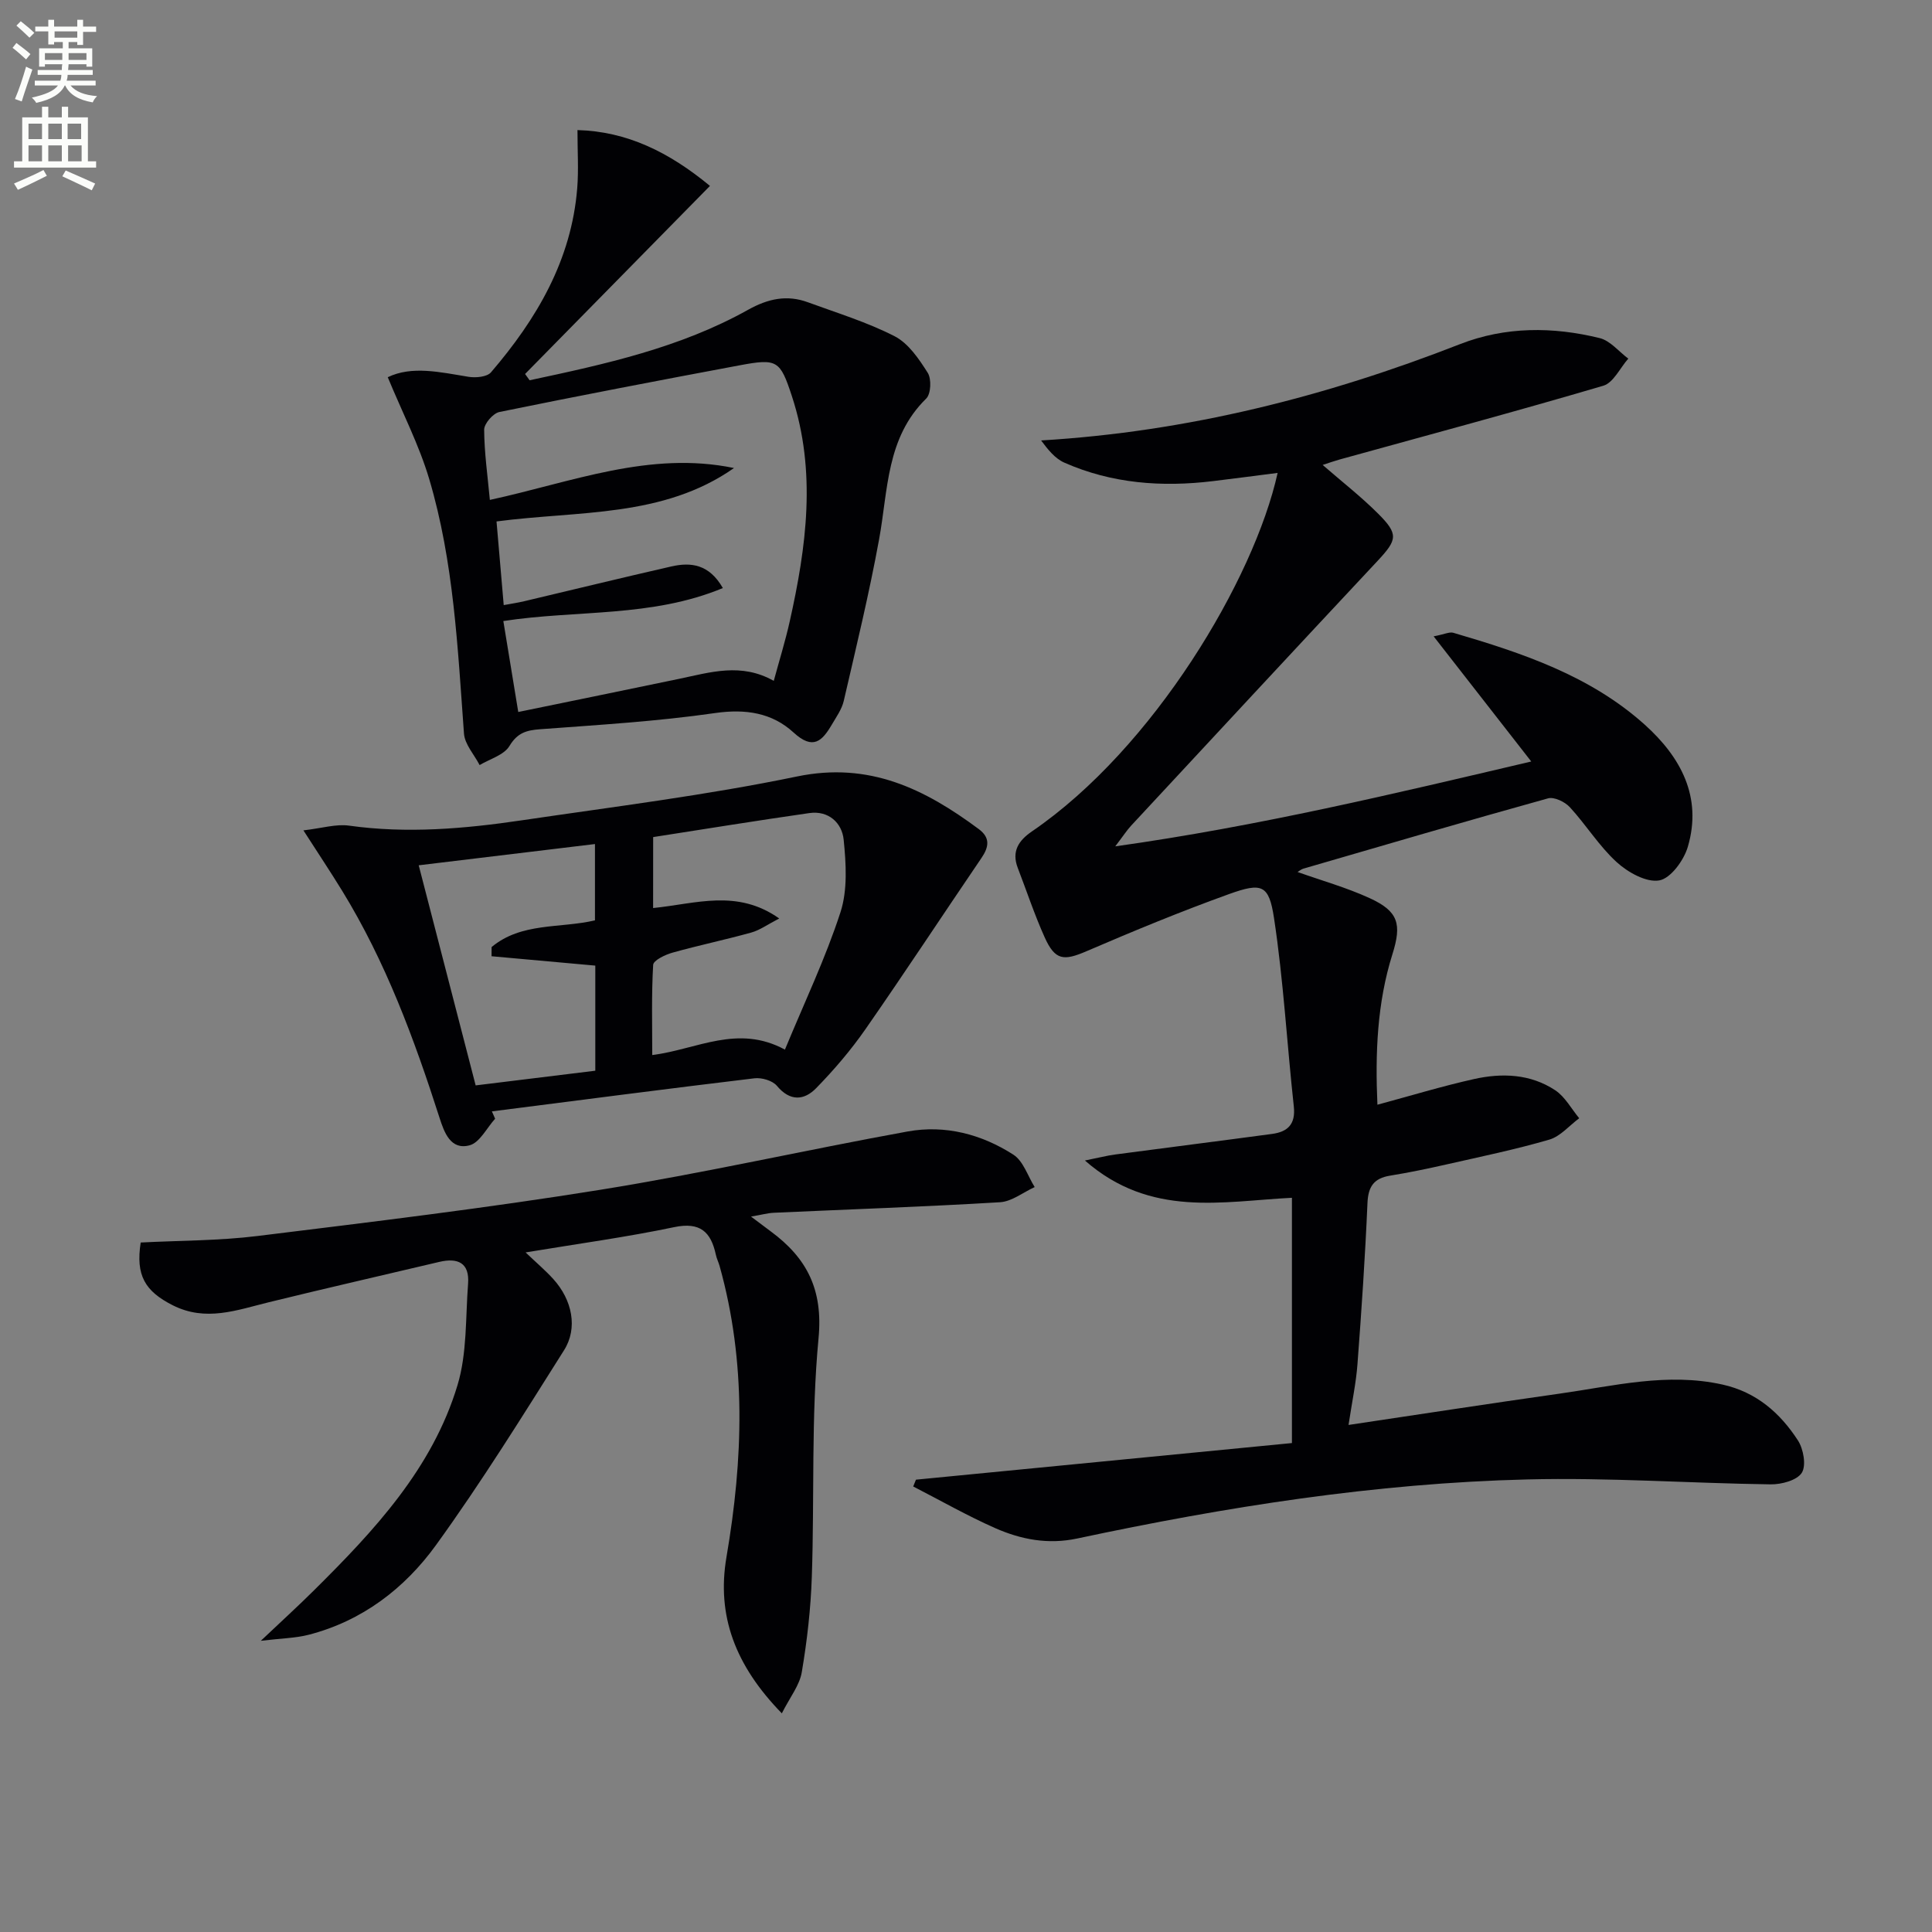
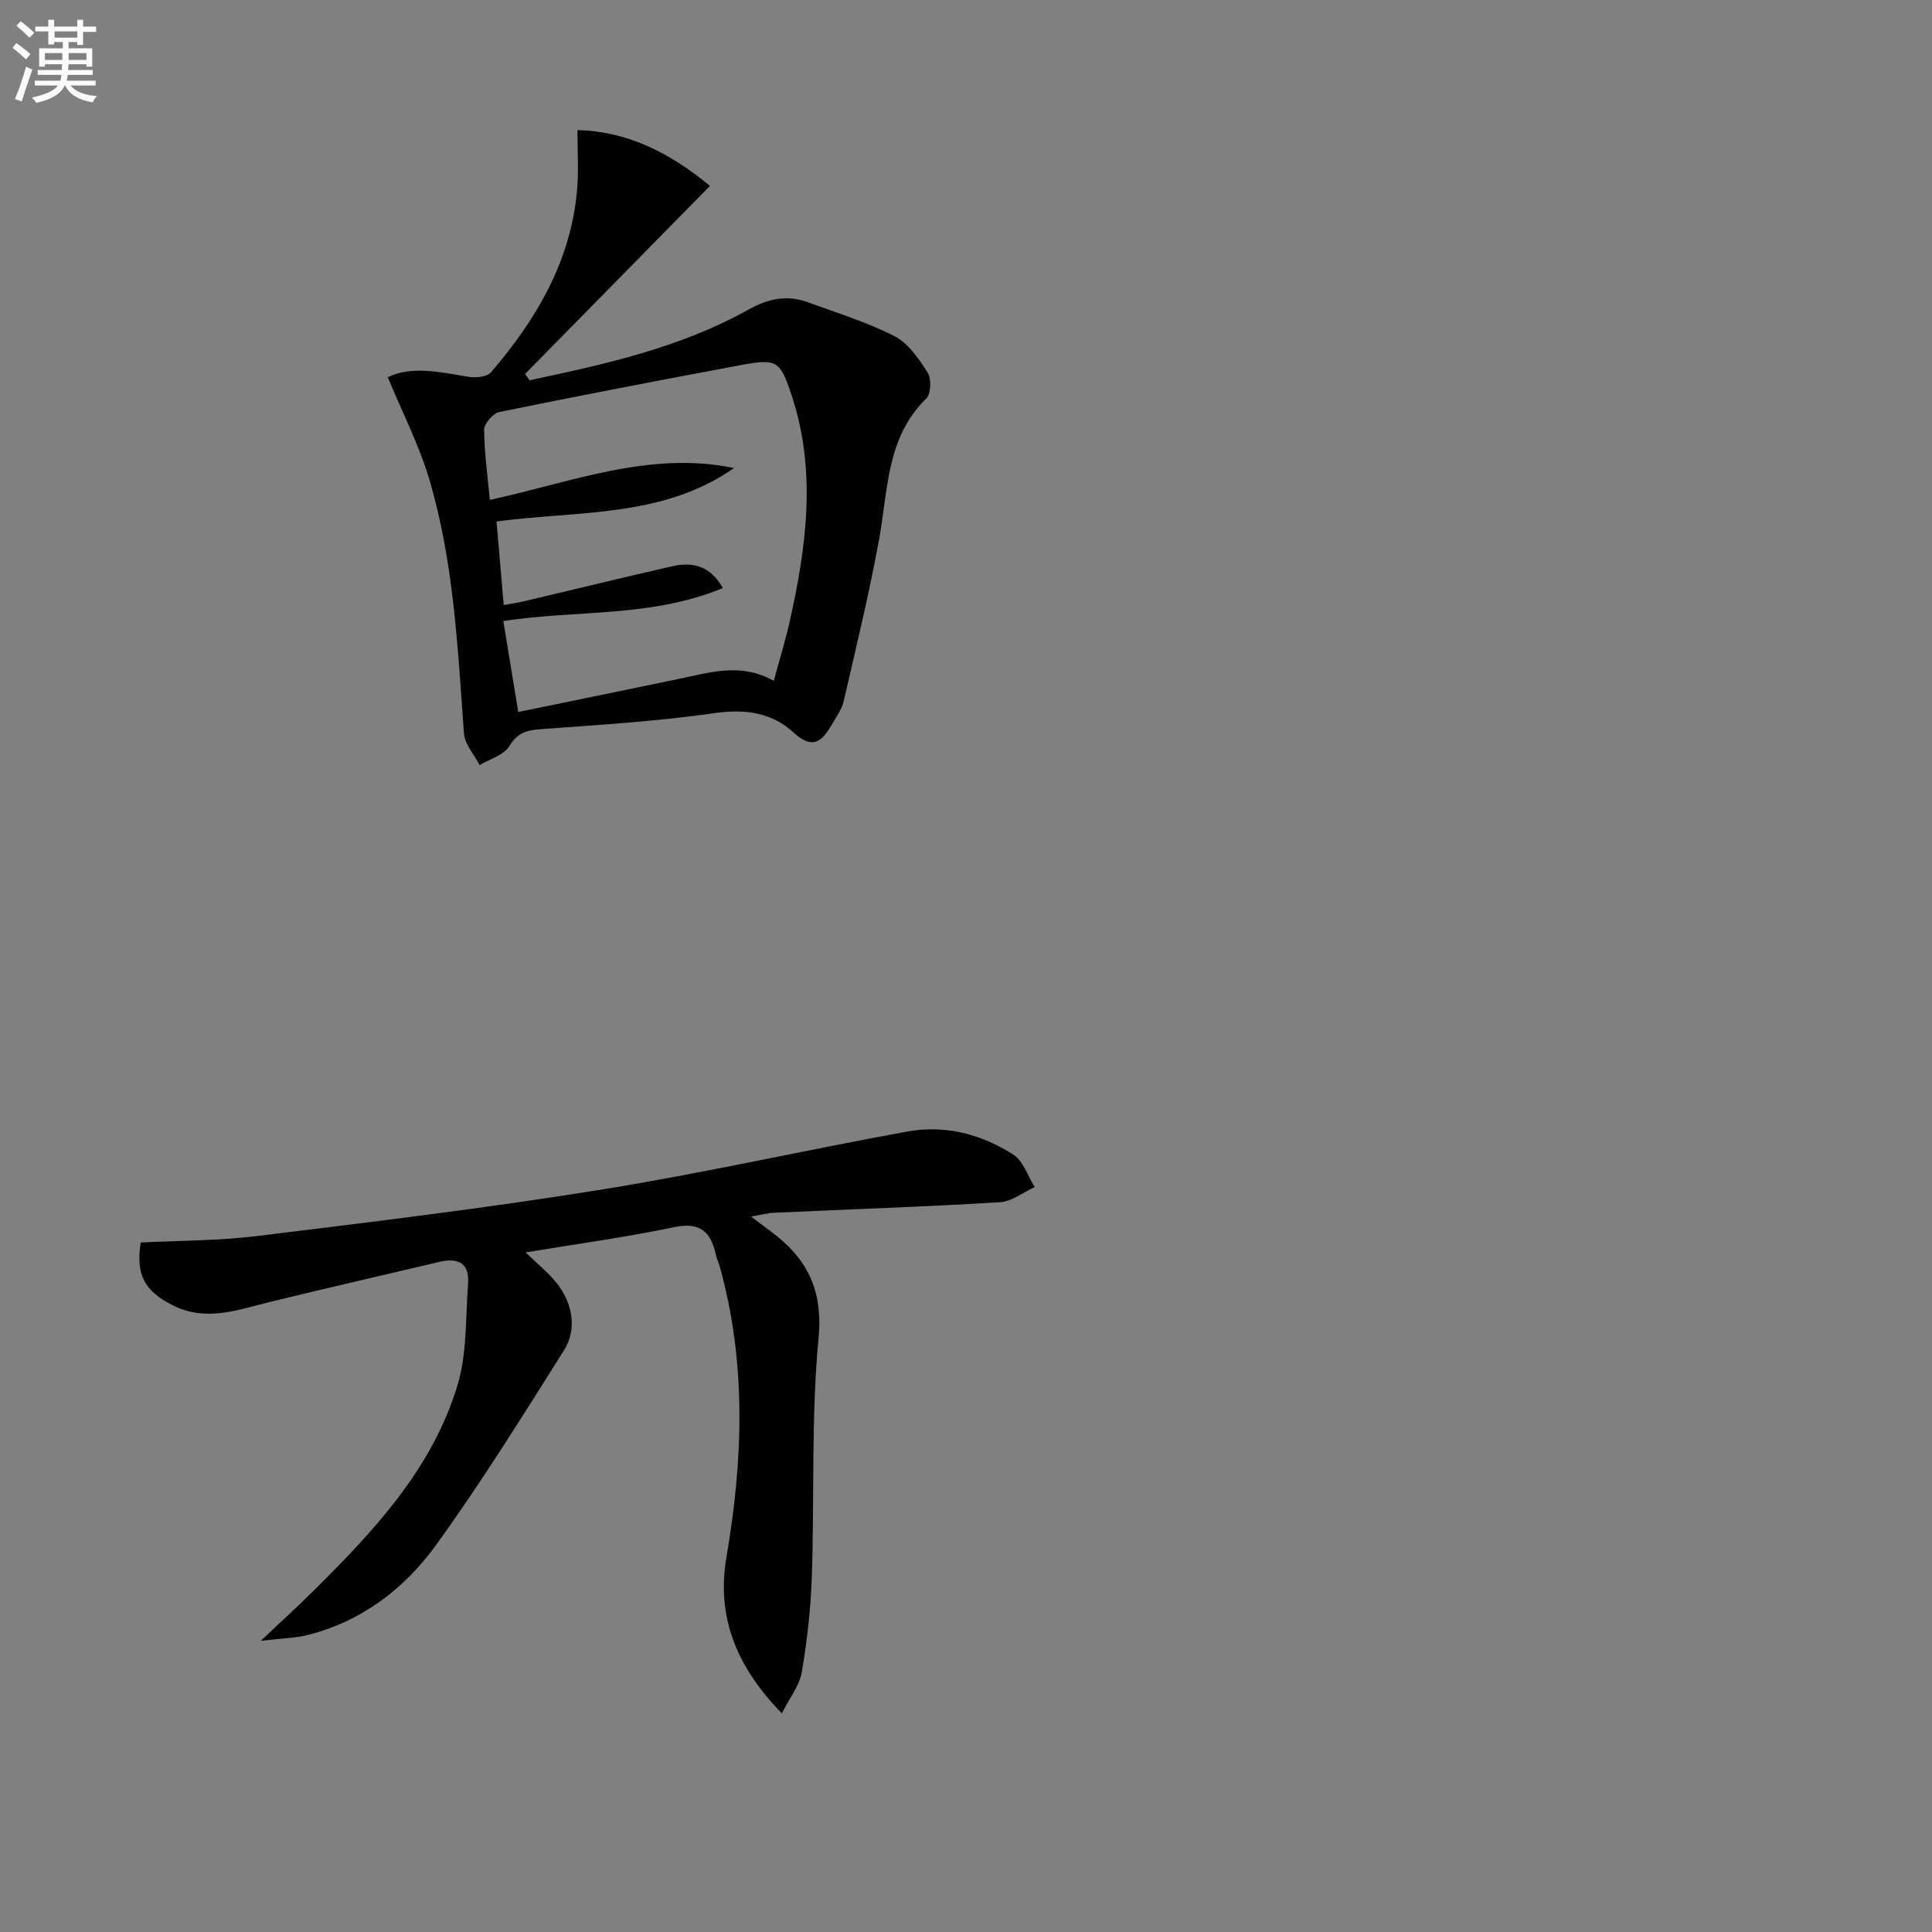
<svg xmlns="http://www.w3.org/2000/svg" enable-background="new 0 0 400 400" viewBox="0 0 400 400">
  <rect x="0" y="0" width="400" height="400" fill="#808080" stroke="none" />
  <path d="m2.6 9.9.8-1c.9.7 1.9 1.4 2.9 2.3l-.9 1.1c-1.1-1-2-1.8-2.8-2.4zm.5 10.6c.9-2.1 1.6-4.3 2.3-6.7.4.2.8.4 1.3.6-.7 2.1-1.5 4.3-2.2 6.6zm.3-15.2.9-.9c1 .8 2 1.6 2.8 2.4l-1 1c-.9-.9-1.8-1.7-2.7-2.5zm12.6-1.2h1.2v1.4h2.7v1.1h-2.7v2.7h-1.2v-.6h-1.8v1.3h4.9v3.8h-1.2v-.5h-3.7c0 .4-.1.9-.1 1.2h5.1v1h-5.2c0 .5-.1.9-.2 1.2h6v1h-5.2c1.1 1.3 2.9 2 5.5 2.2-.4.4-.7.8-.9 1.3-2.9-.5-4.8-1.6-5.7-3.5h-.1c-.8 1.7-2.7 2.9-5.9 3.6-.2-.4-.6-.8-.9-1.1 2.8-.6 4.6-1.4 5.4-2.5h-4.8v-1h5.3c.1-.3.2-.7.2-1.2h-4.9v-1h5c0-.4 0-.8.1-1.2h-3.6v.5h-1.2v-3.8h4.9v-1.3h-1.8v.5h-1.2v-2.7h-2.7v-1h2.7v-1.4h1.2v1.4h4.8zm-6.7 8.3h3.6c0-.4 0-.9 0-1.4h-3.6zm1.9-4.6h4.8v-1.3h-4.7v1.3zm6.7 3.2h-3.7v1.4h3.7z" fill="#fbfcfa" />
-   <path d="m8.7 22.1h1.3v2.2h2.8v-2.2h1.3v2.2h4.1v9.1h1.7v1.3h-17v-1.3h1.7v-9.1h4.1zm.3 13.1.7 1.2c-1.8.9-3.8 1.9-6 2.9-.2-.4-.5-.8-.8-1.3 2.3-1 4.4-1.9 6.1-2.8zm-3.1-6.4h2.8v-3.2h-2.8zm0 4.6h2.8v-3.3h-2.8zm4.1-4.6h2.8v-3.2h-2.8zm0 4.6h2.8v-3.3h-2.8zm3.6 1.9c2.1.9 4.1 1.8 6.1 2.7l-.7 1.4c-2.2-1.1-4.2-2-6.1-2.9zm3.2-9.7h-2.8v3.2h2.8zm-2.7 7.8h2.8v-3.3h-2.8z" fill="#fbfcfa" />
  <g fill="#010104">
-     <path d="m264.52 97.91c-4.57.58-8.97 1.17-13.38 1.7-10.58 1.28-20.95.52-30.79-3.83-1.95-.86-3.43-2.76-4.8-4.59 30.38-1.82 58.94-9.08 86.73-19.94 9.37-3.66 19.22-3.64 28.92-1.25 2.19.54 3.96 2.79 5.92 4.25-1.71 1.93-3.08 4.99-5.17 5.61-18.12 5.34-36.37 10.24-54.58 15.27-1.08.3-2.14.68-3.53 1.13 4.03 3.5 7.95 6.56 11.45 10.05 4.31 4.29 4.02 5.43-.1 9.84-17.05 18.22-34.02 36.51-51 54.79-.88.95-1.59 2.06-3.29 4.29 29.78-4.19 57.76-10.91 86.13-17.57-6.76-8.66-13.2-16.93-20.21-25.91 2.28-.44 3.28-.97 4.07-.74 14.25 4.18 28.34 8.87 39.64 19.03 7.43 6.68 11.96 14.96 8.91 25.3-.82 2.79-3.55 6.53-5.91 6.94-2.69.47-6.51-1.68-8.82-3.79-3.65-3.33-6.32-7.71-9.7-11.38-1.02-1.1-3.23-2.17-4.5-1.82-16.93 4.7-33.8 9.65-50.68 14.56-.44.13-.82.47-1.18.69 5 1.78 10.12 3.21 14.9 5.4 5.98 2.73 6.71 5.36 4.73 11.64-3.17 10.1-3.57 20.49-3.1 31.14 6.86-1.85 13.36-3.83 19.98-5.31 5.81-1.3 11.72-1.08 16.85 2.33 2.03 1.35 3.32 3.82 4.95 5.78-2.05 1.52-3.9 3.76-6.2 4.43-7 2.04-14.16 3.52-21.27 5.13-3.88.88-7.78 1.69-11.71 2.33-3.34.55-4.51 2.25-4.66 5.67-.48 11.12-1.23 22.23-2.07 33.34-.29 3.9-1.12 7.76-1.85 12.6 15.01-2.24 29.39-4.46 43.81-6.5 11.14-1.58 22.21-4.4 33.62-1.86 6.99 1.55 11.91 5.86 15.61 11.56 1.15 1.78 1.76 5.2.8 6.71-1.01 1.57-4.22 2.42-6.45 2.39-16.8-.23-33.61-1.44-50.39-1.02-31.44.77-62.44 5.68-93.17 12.23-6.05 1.29-11.63.21-16.99-2.15-5.79-2.56-11.32-5.72-16.97-8.62.19-.47.38-.94.57-1.41 25.88-2.52 51.77-5.04 77.84-7.58 0-17.63 0-33.87 0-50.78-14.33.71-29.25 4.21-42.86-7.72 2.84-.57 4.52-1.01 6.23-1.24 10.83-1.44 21.67-2.8 32.5-4.26 3.23-.43 4.92-1.98 4.52-5.68-1.42-13-2.14-26.1-4.1-39.02-1.05-6.92-2.51-7.4-9.31-4.96-9.97 3.59-19.77 7.64-29.51 11.83-4.72 2.03-6.5 1.92-8.66-2.87-2.11-4.69-3.73-9.59-5.58-14.4-1.31-3.42.2-5.67 2.96-7.55 25.22-17.24 46-52.26 50.85-74.21z" />
    <path d="m161.87 354.73c-9.63-9.88-13.54-20.2-11.46-32.37 3.45-20.19 4.16-40.28-1.42-60.23-.22-.79-.61-1.55-.78-2.35-1.02-4.74-3.25-6.84-8.64-5.71-9.87 2.07-19.9 3.43-30.75 5.23 2.26 2.16 4.12 3.73 5.74 5.52 3.91 4.31 5.12 10.14 2.22 14.73-8.59 13.61-17.09 27.32-26.51 40.34-6.5 8.99-15.31 15.74-26.44 18.59-2.67.68-5.51.71-9.83 1.23 4.43-4.19 7.79-7.25 11.01-10.45 12.48-12.37 24.51-25.23 29.71-42.47 2-6.62 1.65-13.97 2.19-21.01.33-4.36-2.15-5.42-5.99-4.51-11.77 2.79-23.57 5.47-35.32 8.36-6.6 1.62-13 4.07-19.84.61-5.75-2.91-7.69-6.19-6.63-12.99 8.03-.42 16.18-.36 24.19-1.35 23.71-2.92 47.45-5.78 71.04-9.58 21.28-3.42 42.34-8.21 63.56-12.06 7.77-1.41 15.31.57 21.9 4.81 2.05 1.32 2.97 4.42 4.4 6.7-2.39 1.09-4.74 3-7.19 3.14-15.6.94-31.21 1.47-46.82 2.18-1.28.06-2.54.42-4.72.79 1.83 1.37 2.95 2.22 4.08 3.06 7.48 5.51 10.86 12.04 9.9 22.13-1.55 16.35-.83 32.9-1.39 49.35-.22 6.6-.97 13.22-2.07 19.73-.44 2.75-2.44 5.21-4.14 8.58z" />
-     <path d="m80.28 78.1c4.99-2.42 10.82-1.05 16.7-.09 1.5.25 3.84.04 4.67-.92 9.47-11.04 16.67-23.24 17.86-38.15.3-3.77.05-7.59.05-12.01 10.24.28 18.95 4.55 27.43 11.56-13.03 13.26-25.65 26.1-38.28 38.94.31.43.63.87.94 1.3 15.57-3.32 31.14-6.71 45.25-14.6 4.09-2.28 8.01-3.15 12.36-1.55 6.05 2.22 12.28 4.12 17.97 7.04 2.86 1.47 5.04 4.71 6.85 7.57.8 1.27.67 4.36-.32 5.33-8.29 8.12-7.88 18.92-9.75 29.13-2.05 11.23-4.75 22.34-7.32 33.47-.4 1.73-1.54 3.31-2.46 4.89-2 3.4-3.88 5.37-7.93 1.65-4.44-4.08-9.92-4.94-16.25-4.03-11.99 1.73-24.13 2.45-36.22 3.35-2.86.21-4.71.74-6.36 3.48-1.13 1.87-4.05 2.67-6.17 3.94-1.12-2.17-3.08-4.29-3.24-6.53-1.3-17.72-2.1-35.53-7.19-52.67-2.09-7.04-5.52-13.68-8.59-21.1zm79.92 62.87c1.17-4.31 2.39-8.24 3.29-12.25 3.48-15.53 5.59-31.09.46-46.71-2.43-7.39-3.01-7.83-10.74-6.39-16.63 3.11-33.24 6.29-49.82 9.68-1.3.27-3.16 2.41-3.15 3.67.03 4.75.71 9.5 1.18 14.53 16.9-3.66 33.06-10.22 50.55-6.6-14.73 10.32-32.16 8.81-49.17 11.06.5 5.86.98 11.43 1.49 17.32 1.68-.31 2.97-.5 4.23-.8 10.15-2.4 20.29-4.88 30.46-7.2 4.08-.93 7.84-.48 10.68 4.47-14.76 6.14-30.27 4.49-45.45 6.83 1.02 6.25 2.03 12.36 3.09 18.83 11.57-2.38 22.45-4.6 33.33-6.87 6.43-1.34 12.83-3.39 19.57.43z" />
-     <path d="m102.51 231.62c-1.74 1.91-3.18 4.94-5.28 5.5-3.94 1.06-5.26-2.68-6.23-5.69-5.24-16.33-11.16-32.35-20.19-47.05-2.33-3.79-4.79-7.49-7.99-12.46 3.89-.45 6.76-1.36 9.45-.98 12 1.68 23.89.65 35.74-1.1 19.04-2.81 38.18-5.18 57.01-9.08 14.96-3.1 26.44 2.59 37.62 10.89 2.41 1.79 2.12 3.7.56 5.99-8.03 11.8-15.87 23.74-24.02 35.45-3.02 4.34-6.5 8.41-10.19 12.19-2.48 2.55-5.4 2.82-8.14-.47-.91-1.09-3.15-1.74-4.65-1.56-18.13 2.17-36.24 4.54-54.36 6.85.23.51.45 1.01.67 1.52zm32.71-43.62c8.87-.89 17.37-4.01 26.11 2.16-2.42 1.25-4.01 2.42-5.78 2.91-5.41 1.51-10.92 2.65-16.33 4.17-1.51.42-3.94 1.59-3.99 2.53-.36 6.18-.19 12.4-.19 18.67 9.34-1.2 17.66-6.43 27.47-1.13 4.04-9.77 8.4-18.9 11.5-28.44 1.5-4.62 1.16-10.07.66-15.04-.35-3.44-3.1-6.06-7.11-5.49-10.78 1.54-21.52 3.29-32.33 4.97-.01 5.04-.01 9.64-.01 14.69zm-48.53-8.85c4.03 15.56 7.9 30.54 11.79 45.57 8.64-1.06 16.66-2.05 24.77-3.04 0-7.51 0-14.59 0-21.76-7.37-.67-14.43-1.31-21.48-1.94 0-.63.01-1.27.01-1.9 6.17-5.16 14.22-3.84 21.4-5.53 0-5.16 0-10.21 0-15.8-12.26 1.47-24.07 2.9-36.49 4.4z" />
+     <path d="m80.28 78.1c4.99-2.42 10.82-1.05 16.7-.09 1.5.25 3.84.04 4.67-.92 9.47-11.04 16.67-23.24 17.86-38.15.3-3.77.05-7.59.05-12.01 10.24.28 18.95 4.55 27.43 11.56-13.03 13.26-25.65 26.1-38.28 38.94.31.43.63.87.94 1.3 15.57-3.32 31.14-6.71 45.25-14.6 4.09-2.28 8.01-3.15 12.36-1.55 6.05 2.22 12.28 4.12 17.97 7.04 2.86 1.47 5.04 4.71 6.85 7.57.8 1.27.67 4.36-.32 5.33-8.29 8.12-7.88 18.92-9.75 29.13-2.05 11.23-4.75 22.34-7.32 33.47-.4 1.73-1.54 3.31-2.46 4.89-2 3.4-3.88 5.37-7.93 1.65-4.44-4.08-9.92-4.94-16.25-4.03-11.99 1.73-24.13 2.45-36.22 3.35-2.86.21-4.71.74-6.36 3.48-1.13 1.87-4.05 2.67-6.17 3.94-1.12-2.17-3.08-4.29-3.24-6.53-1.3-17.72-2.1-35.53-7.19-52.67-2.09-7.04-5.52-13.68-8.59-21.1zm79.92 62.87c1.17-4.31 2.39-8.24 3.29-12.25 3.48-15.53 5.59-31.09.46-46.71-2.43-7.39-3.01-7.83-10.74-6.39-16.63 3.11-33.24 6.29-49.82 9.68-1.3.27-3.16 2.41-3.15 3.67.03 4.75.71 9.5 1.18 14.53 16.9-3.66 33.06-10.22 50.55-6.6-14.73 10.32-32.16 8.81-49.17 11.06.5 5.86.98 11.43 1.49 17.32 1.68-.31 2.97-.5 4.23-.8 10.15-2.4 20.29-4.88 30.46-7.2 4.08-.93 7.84-.48 10.68 4.47-14.76 6.14-30.27 4.49-45.45 6.83 1.02 6.25 2.03 12.36 3.09 18.83 11.57-2.38 22.45-4.6 33.33-6.87 6.43-1.34 12.83-3.39 19.57.43" />
  </g>
</svg>